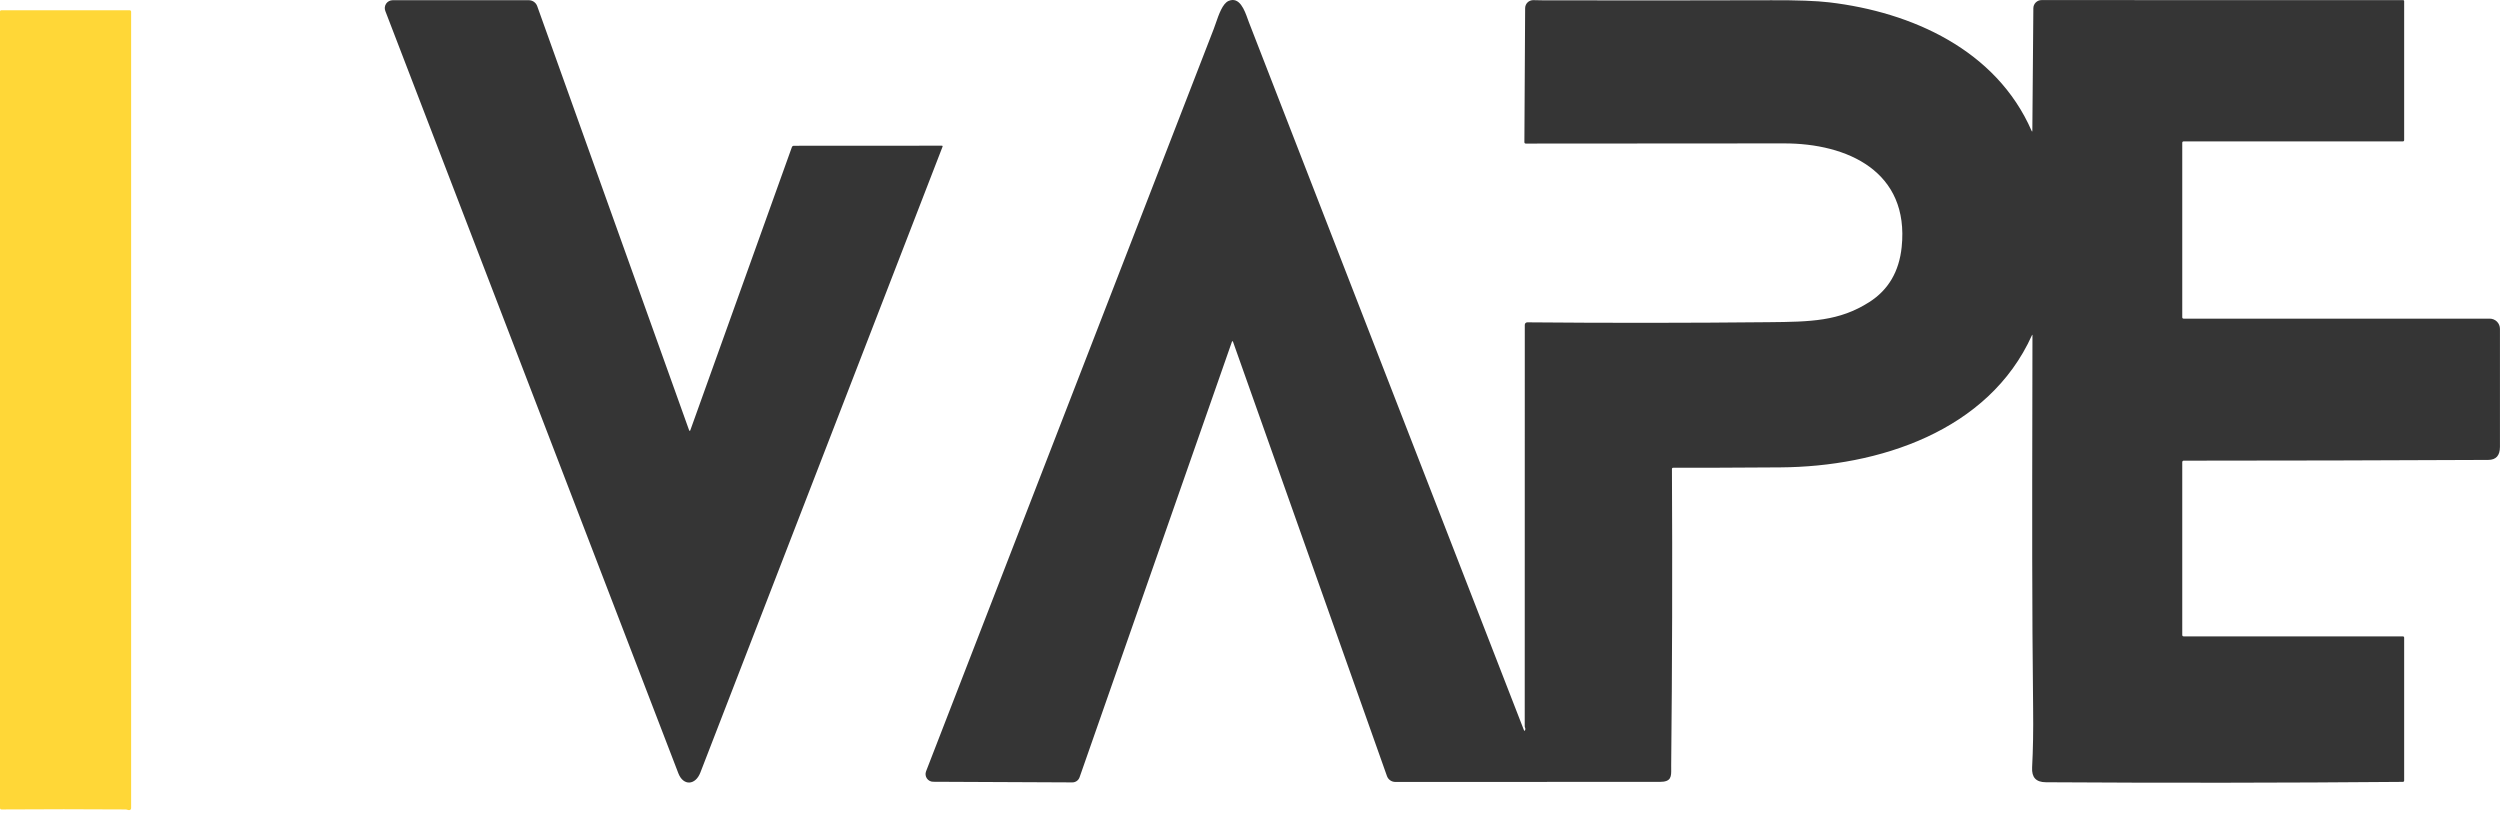
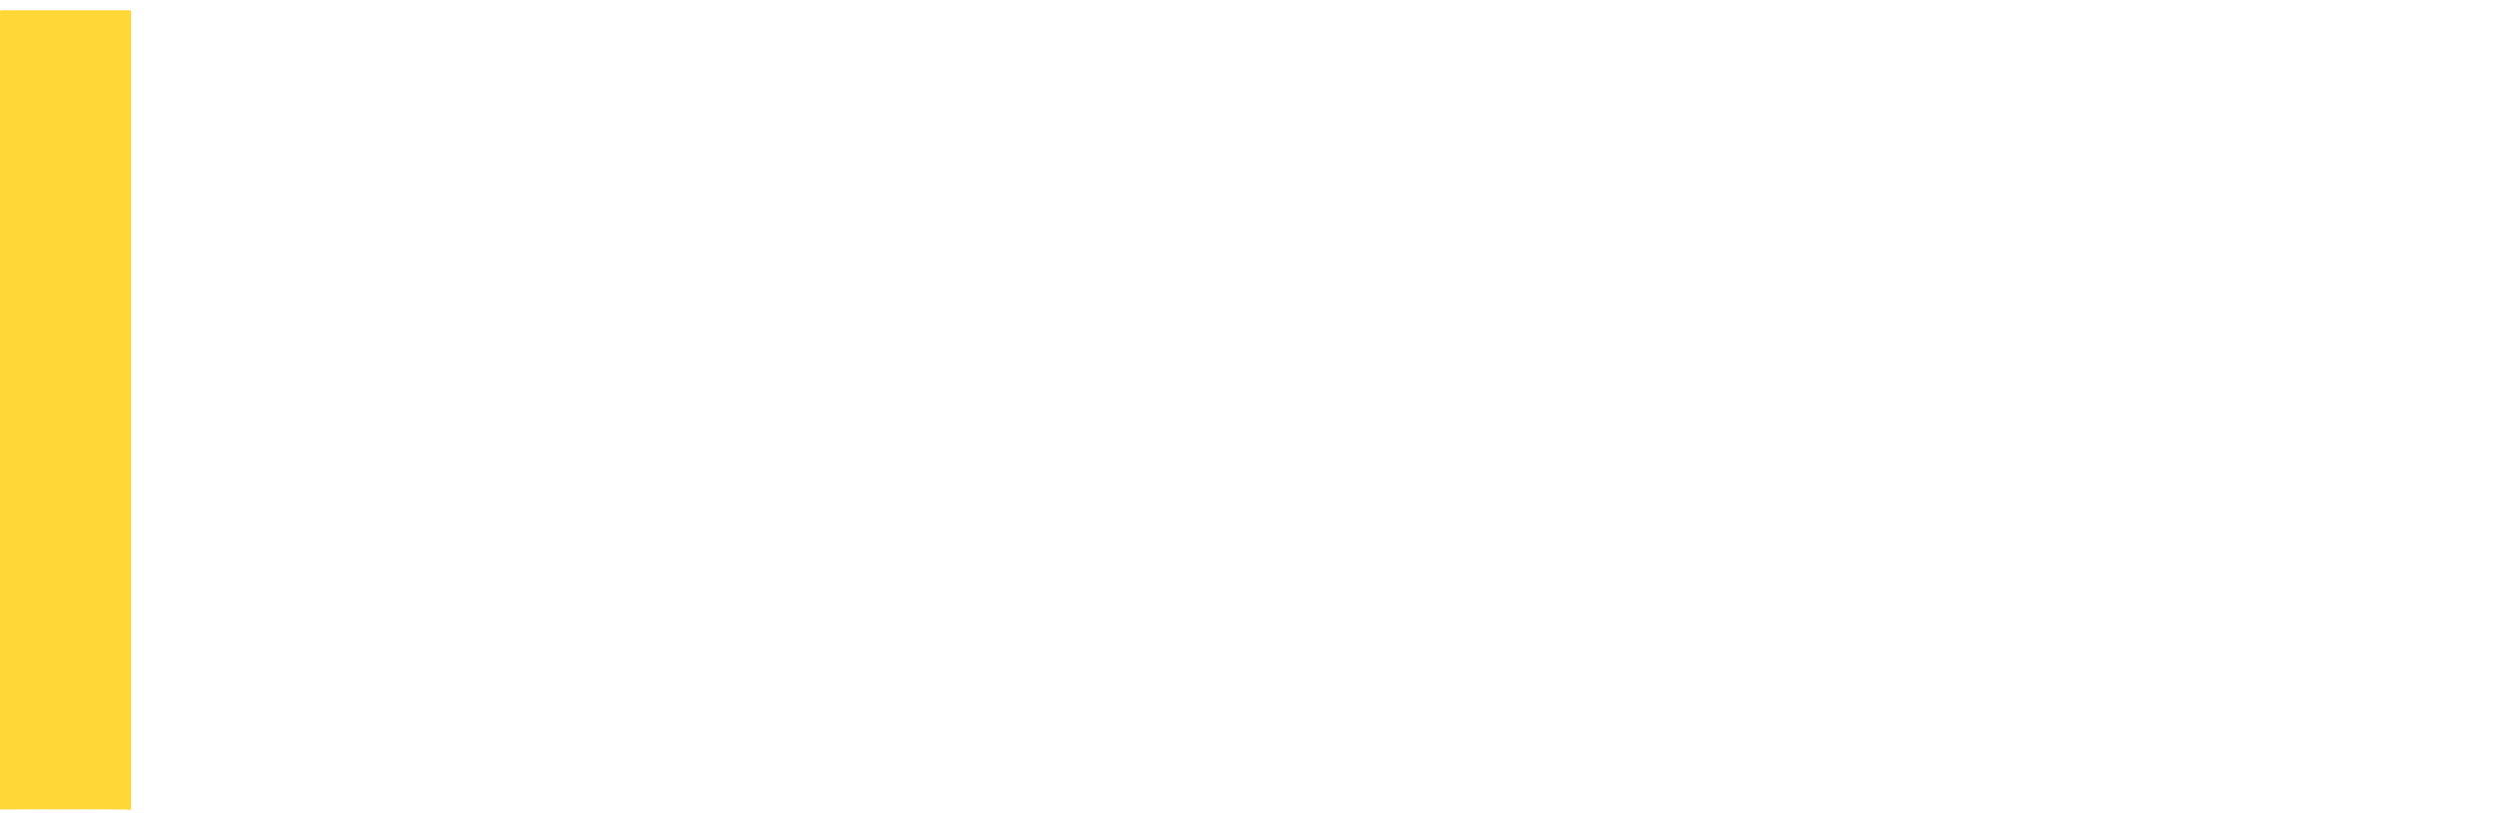
<svg xmlns="http://www.w3.org/2000/svg" width="652" height="212" viewBox="0 0 652 212" fill="none">
-   <path fill-rule="evenodd" clip-rule="evenodd" d="M530.298 2.134L530.035 34.039C530.03 34.375 529.96 34.39 529.825 34.084C520.618 13.04 498.634 3.149 477.041 0.609C473.719 0.218 468.716 0.035 462.031 0.06C442.129 0.12 422.227 0.128 402.325 0.083C401.343 0.083 400.549 0.068 399.943 0.037C399.661 0.025 399.379 0.07 399.114 0.17C398.85 0.269 398.608 0.421 398.404 0.616C398.2 0.811 398.037 1.046 397.926 1.305C397.814 1.565 397.756 1.844 397.756 2.127L397.56 37.053C397.56 37.314 397.688 37.444 397.944 37.444C420.371 37.454 442.798 37.439 465.226 37.399C481.836 37.369 498.002 44.727 495.958 64.426C495.297 70.814 492.493 75.592 487.548 78.759C479.649 83.817 472.178 83.922 461.302 84.027C440.283 84.238 419.289 84.25 398.319 84.065C398.234 84.064 398.149 84.08 398.07 84.112C397.99 84.144 397.918 84.192 397.857 84.252C397.797 84.312 397.748 84.383 397.715 84.462C397.682 84.541 397.665 84.626 397.665 84.711L397.65 189.468C397.65 189.522 397.661 189.576 397.68 189.625C397.831 189.941 397.848 190.212 397.733 190.437C397.628 190.653 397.53 190.648 397.44 190.422C373.519 128.892 349.611 67.355 325.716 5.81C325.621 5.566 325.52 5.284 325.41 4.976C324.589 2.683 323.281 -0.973 320.417 0.24C318.855 0.903 317.858 3.794 317.076 6.06C316.892 6.595 316.719 7.095 316.554 7.523C291.506 72.12 266.493 136.666 241.516 201.162C241.399 201.465 241.357 201.791 241.394 202.113C241.431 202.435 241.546 202.743 241.729 203.011C241.911 203.278 242.156 203.498 242.443 203.65C242.729 203.802 243.048 203.882 243.372 203.883L279.666 204.048C280.08 204.051 280.485 203.923 280.823 203.683C281.161 203.443 281.416 203.103 281.553 202.711L321.304 89.078C321.312 89.052 321.327 89.03 321.349 89.014C321.37 88.999 321.396 88.99 321.423 88.99C321.45 88.99 321.477 88.999 321.501 89.014C321.509 89.02 321.516 89.026 321.523 89.033C321.535 89.046 321.545 89.061 321.552 89.078L361.717 202.395C361.876 202.843 362.169 203.231 362.558 203.506C362.947 203.78 363.412 203.928 363.889 203.928C386.873 203.943 409.879 203.938 432.907 203.913C435.891 203.907 435.874 202.526 435.849 200.462C435.846 200.186 435.843 199.898 435.846 199.599C436.112 173.85 436.177 148.098 436.042 122.343C436.036 122.103 436.154 121.985 436.395 121.99C441.235 122.015 450.547 121.983 464.331 121.892C489.81 121.727 518.626 112.52 529.93 87.432C530.02 87.232 530.065 87.242 530.065 87.462C530.058 93.665 530.046 99.866 530.034 106.067C529.984 132.311 529.934 158.539 530.238 184.748C530.308 190.41 530.22 195.55 529.975 200.17C529.847 202.711 530.945 203.996 533.575 204.011C564.586 204.206 595.604 204.174 626.629 203.913C626.88 203.913 627.005 203.785 627.005 203.53V166.341C627.005 166.091 626.88 165.965 626.629 165.965H569.508C569.258 165.965 569.133 165.84 569.133 165.59V120.509C569.133 120.412 569.171 120.318 569.24 120.249C569.31 120.18 569.403 120.141 569.501 120.141C595.972 120.136 622.453 120.071 648.944 119.946C650.968 119.936 651.983 118.806 651.988 116.556C652.003 106.555 652.003 96.291 651.988 85.764C651.988 85.058 651.707 84.381 651.208 83.882C650.709 83.383 650.033 83.103 649.327 83.103H569.508C569.258 83.103 569.133 82.978 569.133 82.727V37.256C569.133 37.006 569.258 36.88 569.508 36.88H626.629C626.88 36.88 627.005 36.755 627.005 36.505V0.323C627.005 0.133 626.91 0.037 626.719 0.037L532.433 0.022C531.87 0.022 531.331 0.244 530.931 0.64C530.532 1.035 530.304 1.572 530.298 2.134ZM206.513 38.4L180.02 112.251C180.01 112.281 179.991 112.308 179.965 112.326C179.939 112.345 179.909 112.355 179.877 112.355C179.845 112.355 179.814 112.345 179.789 112.326C179.763 112.308 179.744 112.281 179.734 112.251L140.103 1.595C139.94 1.144 139.642 0.753 139.25 0.477C138.857 0.202 138.388 0.054 137.908 0.054H102.411C102.076 0.054 101.746 0.135 101.449 0.291C101.153 0.446 100.899 0.672 100.709 0.948C100.52 1.225 100.4 1.543 100.361 1.876C100.323 2.208 100.366 2.545 100.487 2.858C125.956 69.138 151.429 135.405 176.908 201.66C178.201 205.027 181.365 204.817 182.65 201.495C203.715 147.08 224.767 92.677 245.806 38.288C245.881 38.092 245.814 37.995 245.603 37.995L207.062 38.017C206.786 38.017 206.603 38.145 206.513 38.4Z" fill="#353535" />
  <path d="M32.859 211.104C22.017 211.029 11.196 211.029 0.398 211.104C0.133 211.104 0 210.971 0 210.706V3.057C0 2.802 0.125 2.674 0.376 2.674H33.814C33.916 2.674 34.013 2.713 34.085 2.784C34.157 2.854 34.197 2.95 34.197 3.05V210.736C34.197 211.021 34.059 211.197 33.784 211.262C33.694 211.282 33.603 211.282 33.513 211.262C33.087 211.157 32.869 211.104 32.859 211.104Z" fill="#FFD737" />
</svg>